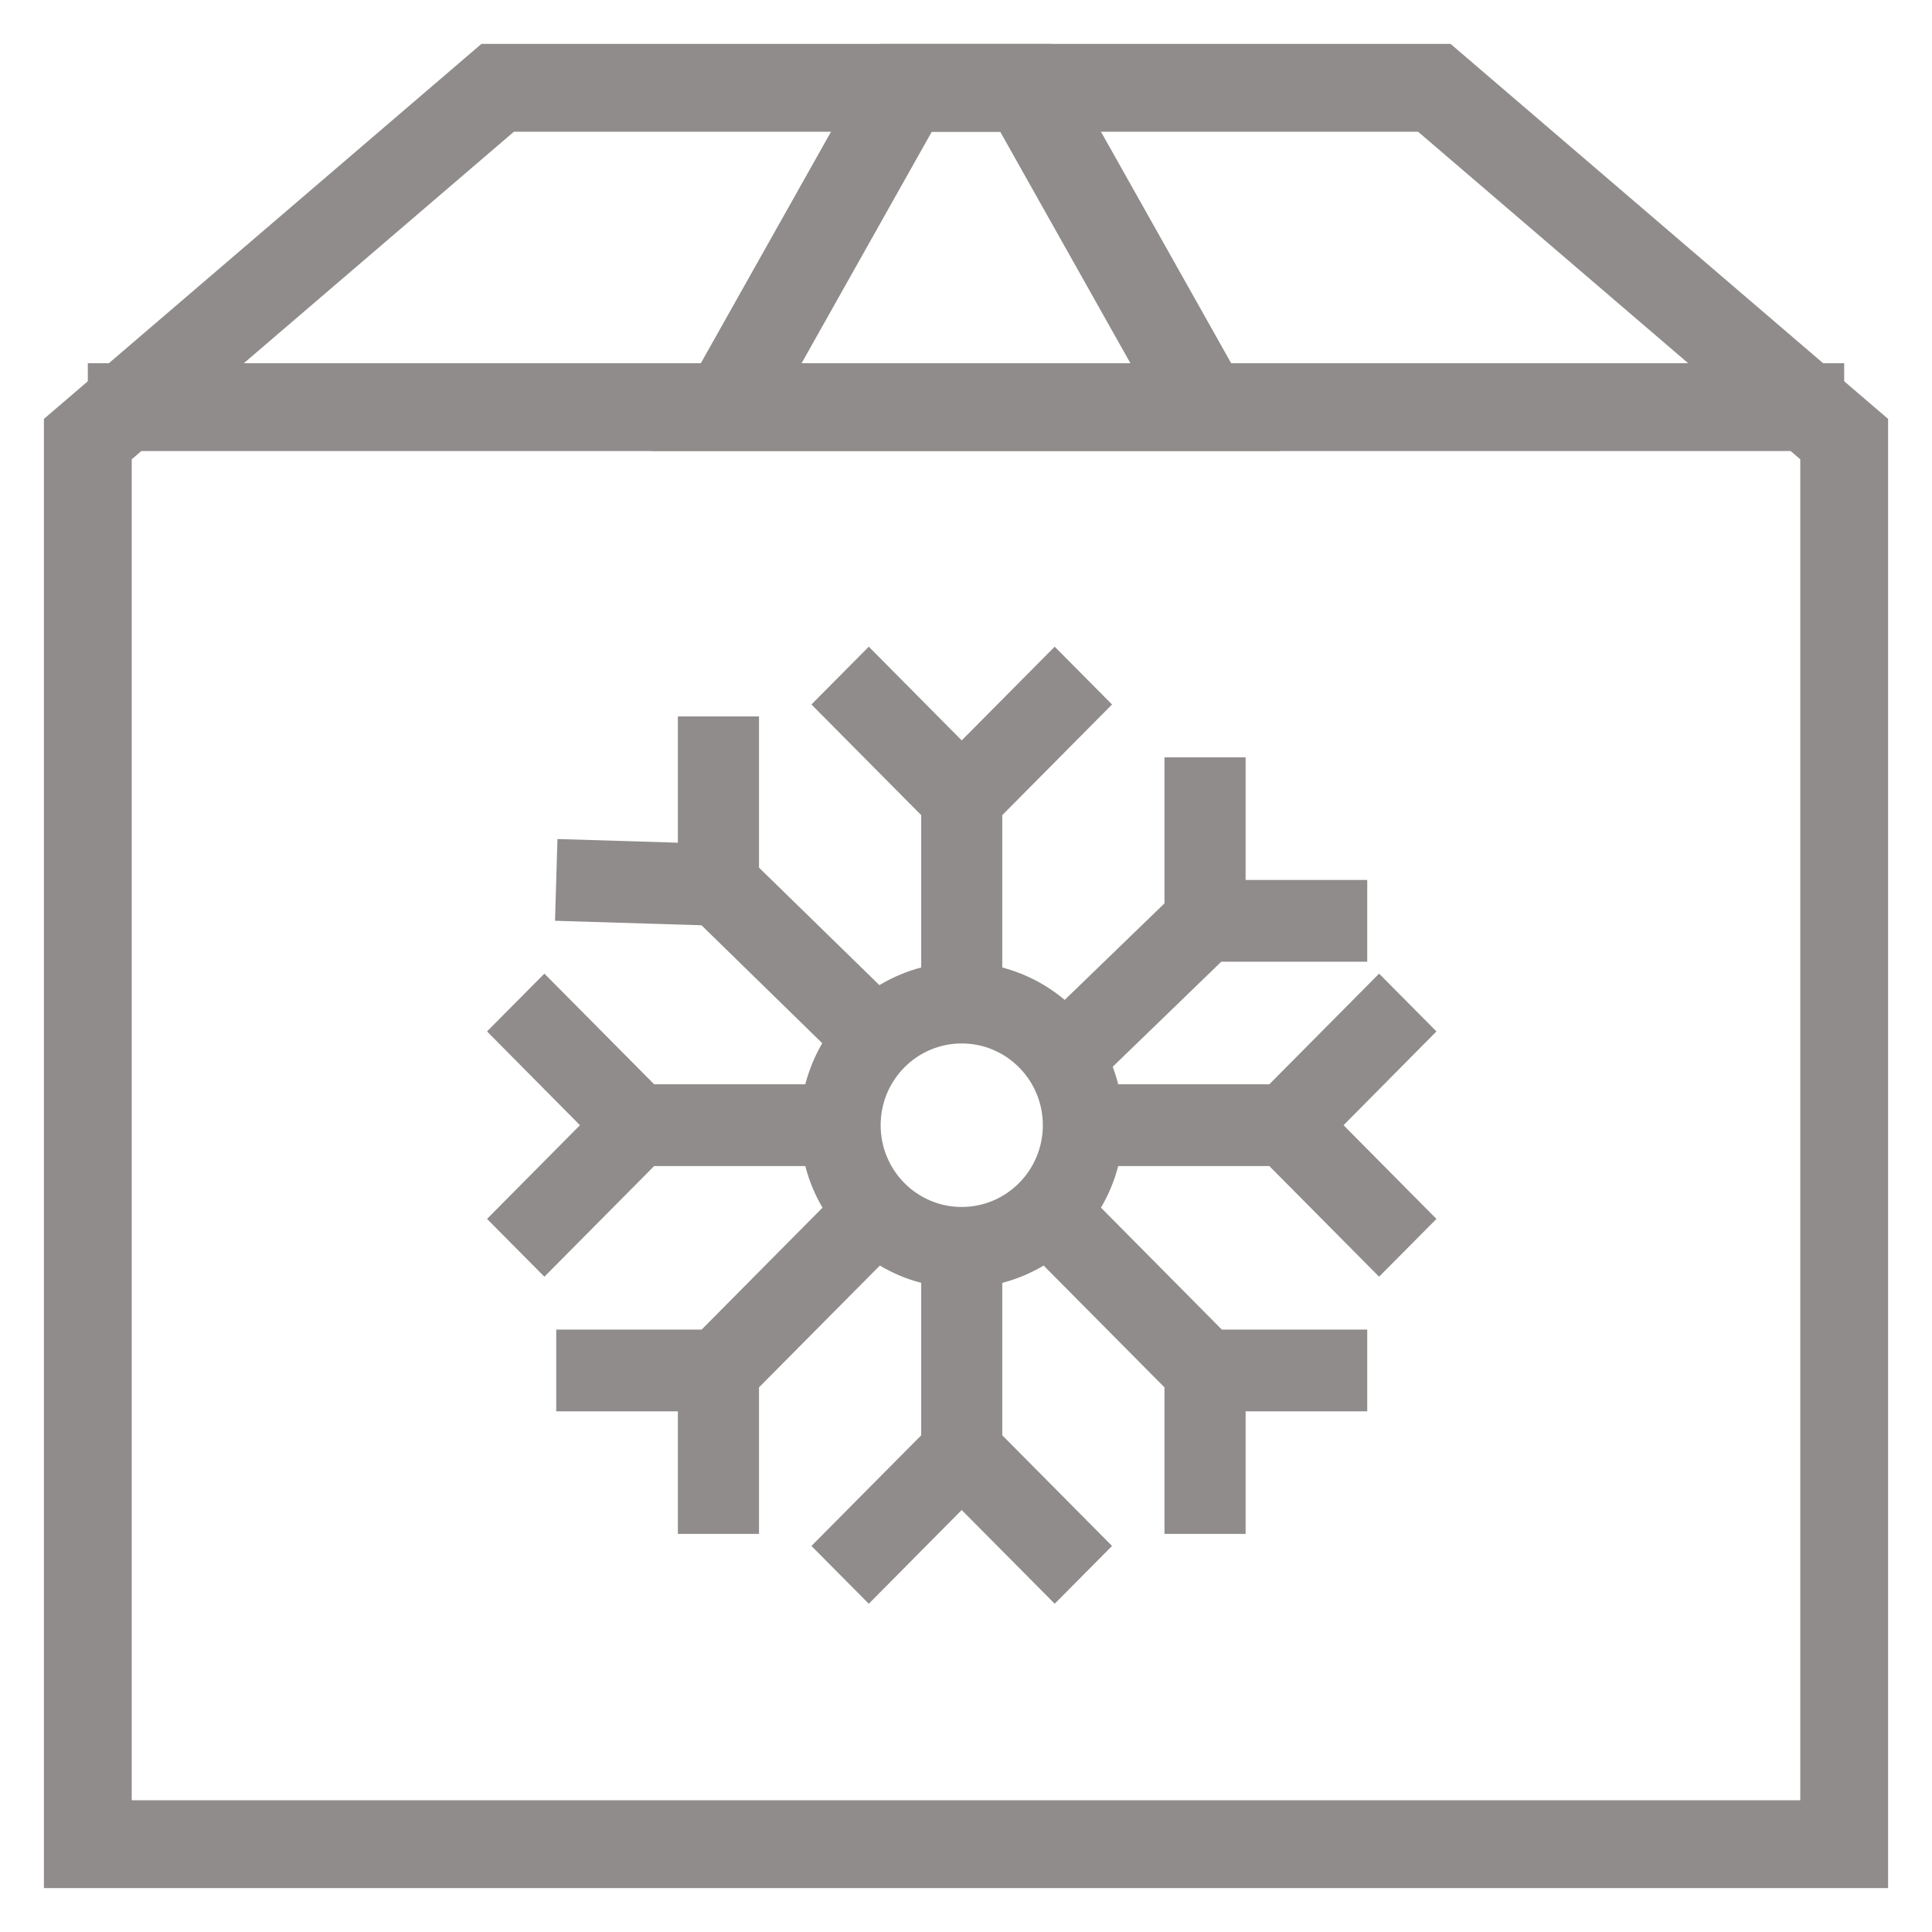
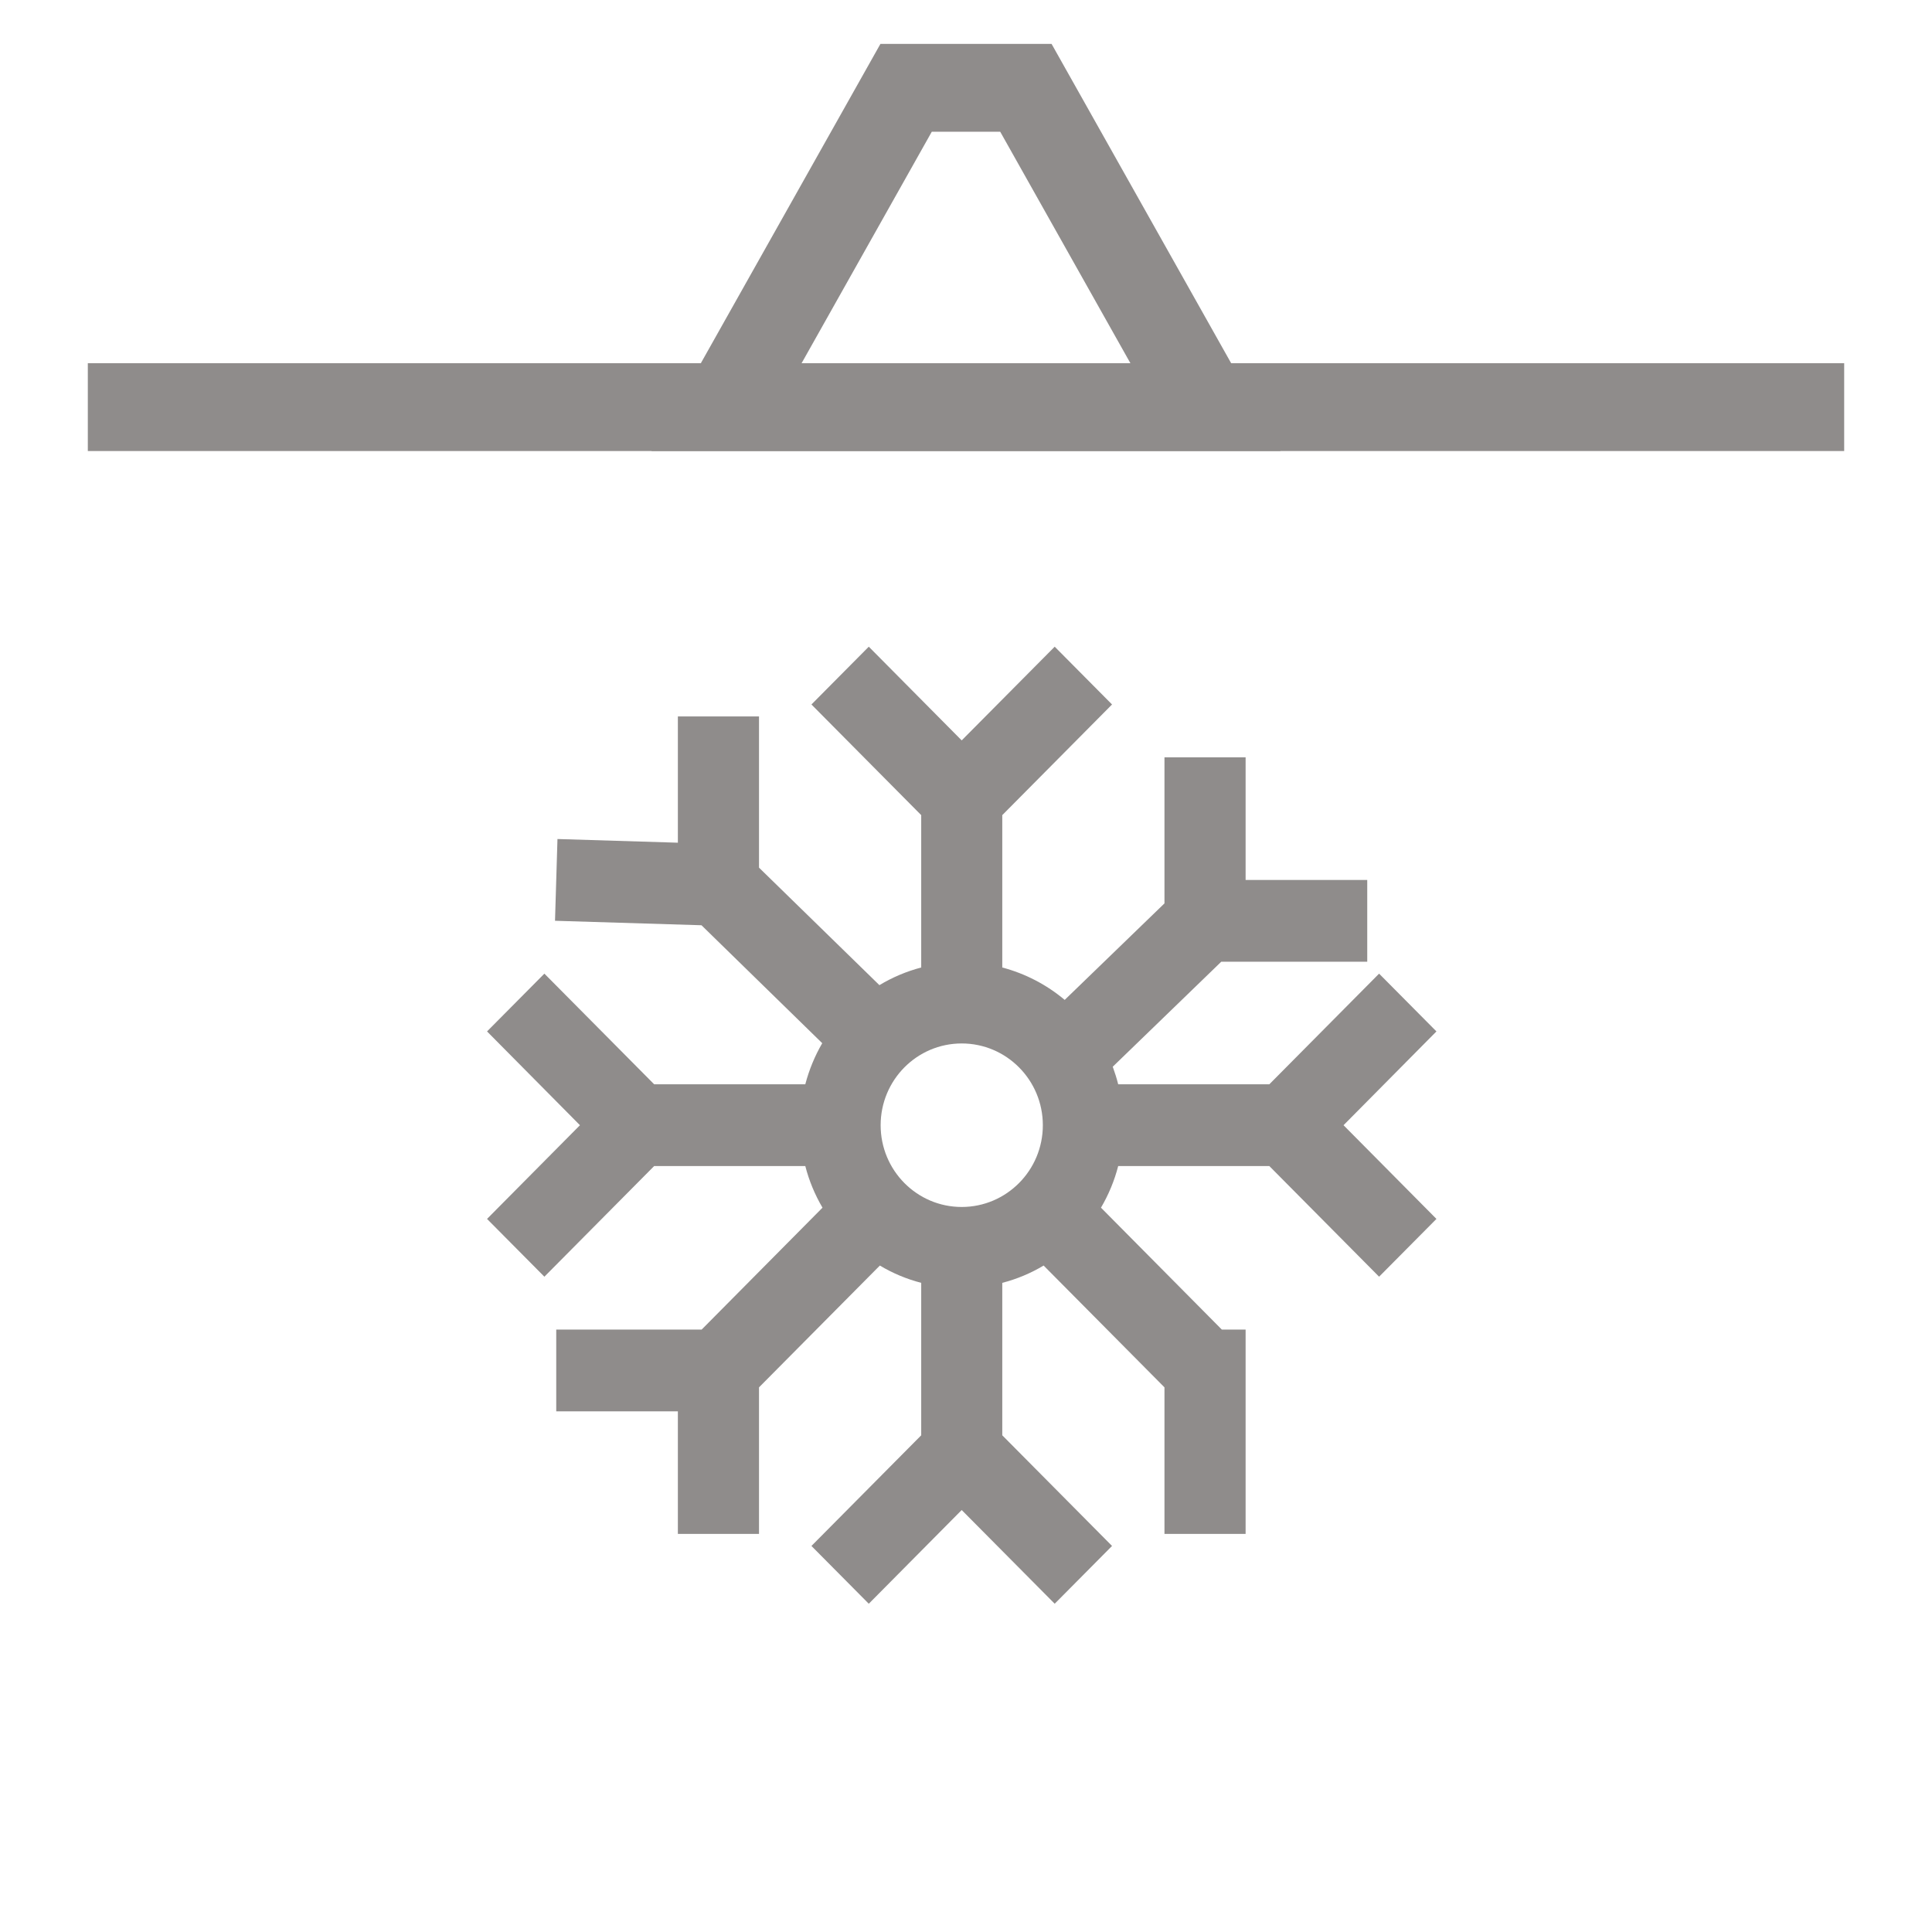
<svg xmlns="http://www.w3.org/2000/svg" width="22" height="22" viewBox="0 0 22 22" fill="none">
  <path d="M1 4.636H21" stroke="#8F8C8B" stroke-miterlimit="10" />
-   <path d="M21 5L16.333 1H5.667L1 5V21H21V5Z" stroke="#8F8C8B" stroke-miterlimit="10" stroke-linecap="square" />
  <path d="M10.318 1L8.273 4.636H13.727L11.682 1H10.318Z" stroke="#8F8C8B" stroke-miterlimit="10" stroke-linecap="square" />
  <g clip-path="url(#clip0)">
-     <path d="M12.663 17.604L11.413 16.344V14.608C11.579 14.565 11.737 14.499 11.884 14.411L13.26 15.798V17.467H14.184V16.071H15.569V15.14H13.913L12.537 13.752C12.624 13.604 12.69 13.445 12.733 13.278H14.454L15.704 14.538L16.357 13.88L15.299 12.813L16.357 11.745L15.704 11.087L14.454 12.347H12.733C12.716 12.279 12.695 12.213 12.671 12.147L13.907 10.951H15.569V10.02H14.184V8.624H13.26V10.287L12.124 11.386C11.917 11.212 11.674 11.086 11.413 11.017V9.282L12.663 8.022L12.01 7.364L10.951 8.431L9.893 7.364L9.24 8.022L10.49 9.282V11.017C10.322 11.061 10.162 11.129 10.014 11.218L8.643 9.88V8.158H7.719V9.596L6.348 9.554L6.32 10.485L7.988 10.536L9.363 11.879C9.278 12.025 9.213 12.183 9.17 12.347H7.449L6.199 11.087L5.546 11.745L6.604 12.813L5.546 13.88L6.199 14.538L7.449 13.278H9.17C9.213 13.445 9.279 13.604 9.366 13.752L7.99 15.14H6.334V16.071H7.719V17.467H8.643V15.798L10.019 14.411C10.166 14.499 10.324 14.565 10.49 14.608V16.344L9.24 17.604L9.893 18.262L10.951 17.195L12.01 18.262L12.663 17.604ZM10.028 12.813C10.028 12.299 10.441 11.882 10.951 11.882C11.461 11.882 11.875 12.299 11.875 12.813C11.875 13.327 11.461 13.744 10.951 13.744C10.441 13.744 10.028 13.327 10.028 12.813Z" fill="#8F8C8B" />
+     <path d="M12.663 17.604L11.413 16.344V14.608C11.579 14.565 11.737 14.499 11.884 14.411L13.26 15.798V17.467H14.184V16.071V15.14H13.913L12.537 13.752C12.624 13.604 12.69 13.445 12.733 13.278H14.454L15.704 14.538L16.357 13.88L15.299 12.813L16.357 11.745L15.704 11.087L14.454 12.347H12.733C12.716 12.279 12.695 12.213 12.671 12.147L13.907 10.951H15.569V10.02H14.184V8.624H13.26V10.287L12.124 11.386C11.917 11.212 11.674 11.086 11.413 11.017V9.282L12.663 8.022L12.01 7.364L10.951 8.431L9.893 7.364L9.24 8.022L10.49 9.282V11.017C10.322 11.061 10.162 11.129 10.014 11.218L8.643 9.88V8.158H7.719V9.596L6.348 9.554L6.32 10.485L7.988 10.536L9.363 11.879C9.278 12.025 9.213 12.183 9.17 12.347H7.449L6.199 11.087L5.546 11.745L6.604 12.813L5.546 13.88L6.199 14.538L7.449 13.278H9.17C9.213 13.445 9.279 13.604 9.366 13.752L7.99 15.14H6.334V16.071H7.719V17.467H8.643V15.798L10.019 14.411C10.166 14.499 10.324 14.565 10.49 14.608V16.344L9.24 17.604L9.893 18.262L10.951 17.195L12.01 18.262L12.663 17.604ZM10.028 12.813C10.028 12.299 10.441 11.882 10.951 11.882C11.461 11.882 11.875 12.299 11.875 12.813C11.875 13.327 11.461 13.744 10.951 13.744C10.441 13.744 10.028 13.327 10.028 12.813Z" fill="#8F8C8B" />
  </g>
  <defs>
    <clipPath id="clip0">
      <rect width="10.909" height="10.909" fill="white" transform="translate(5.546 7.364)" />
    </clipPath>
  </defs>
</svg>